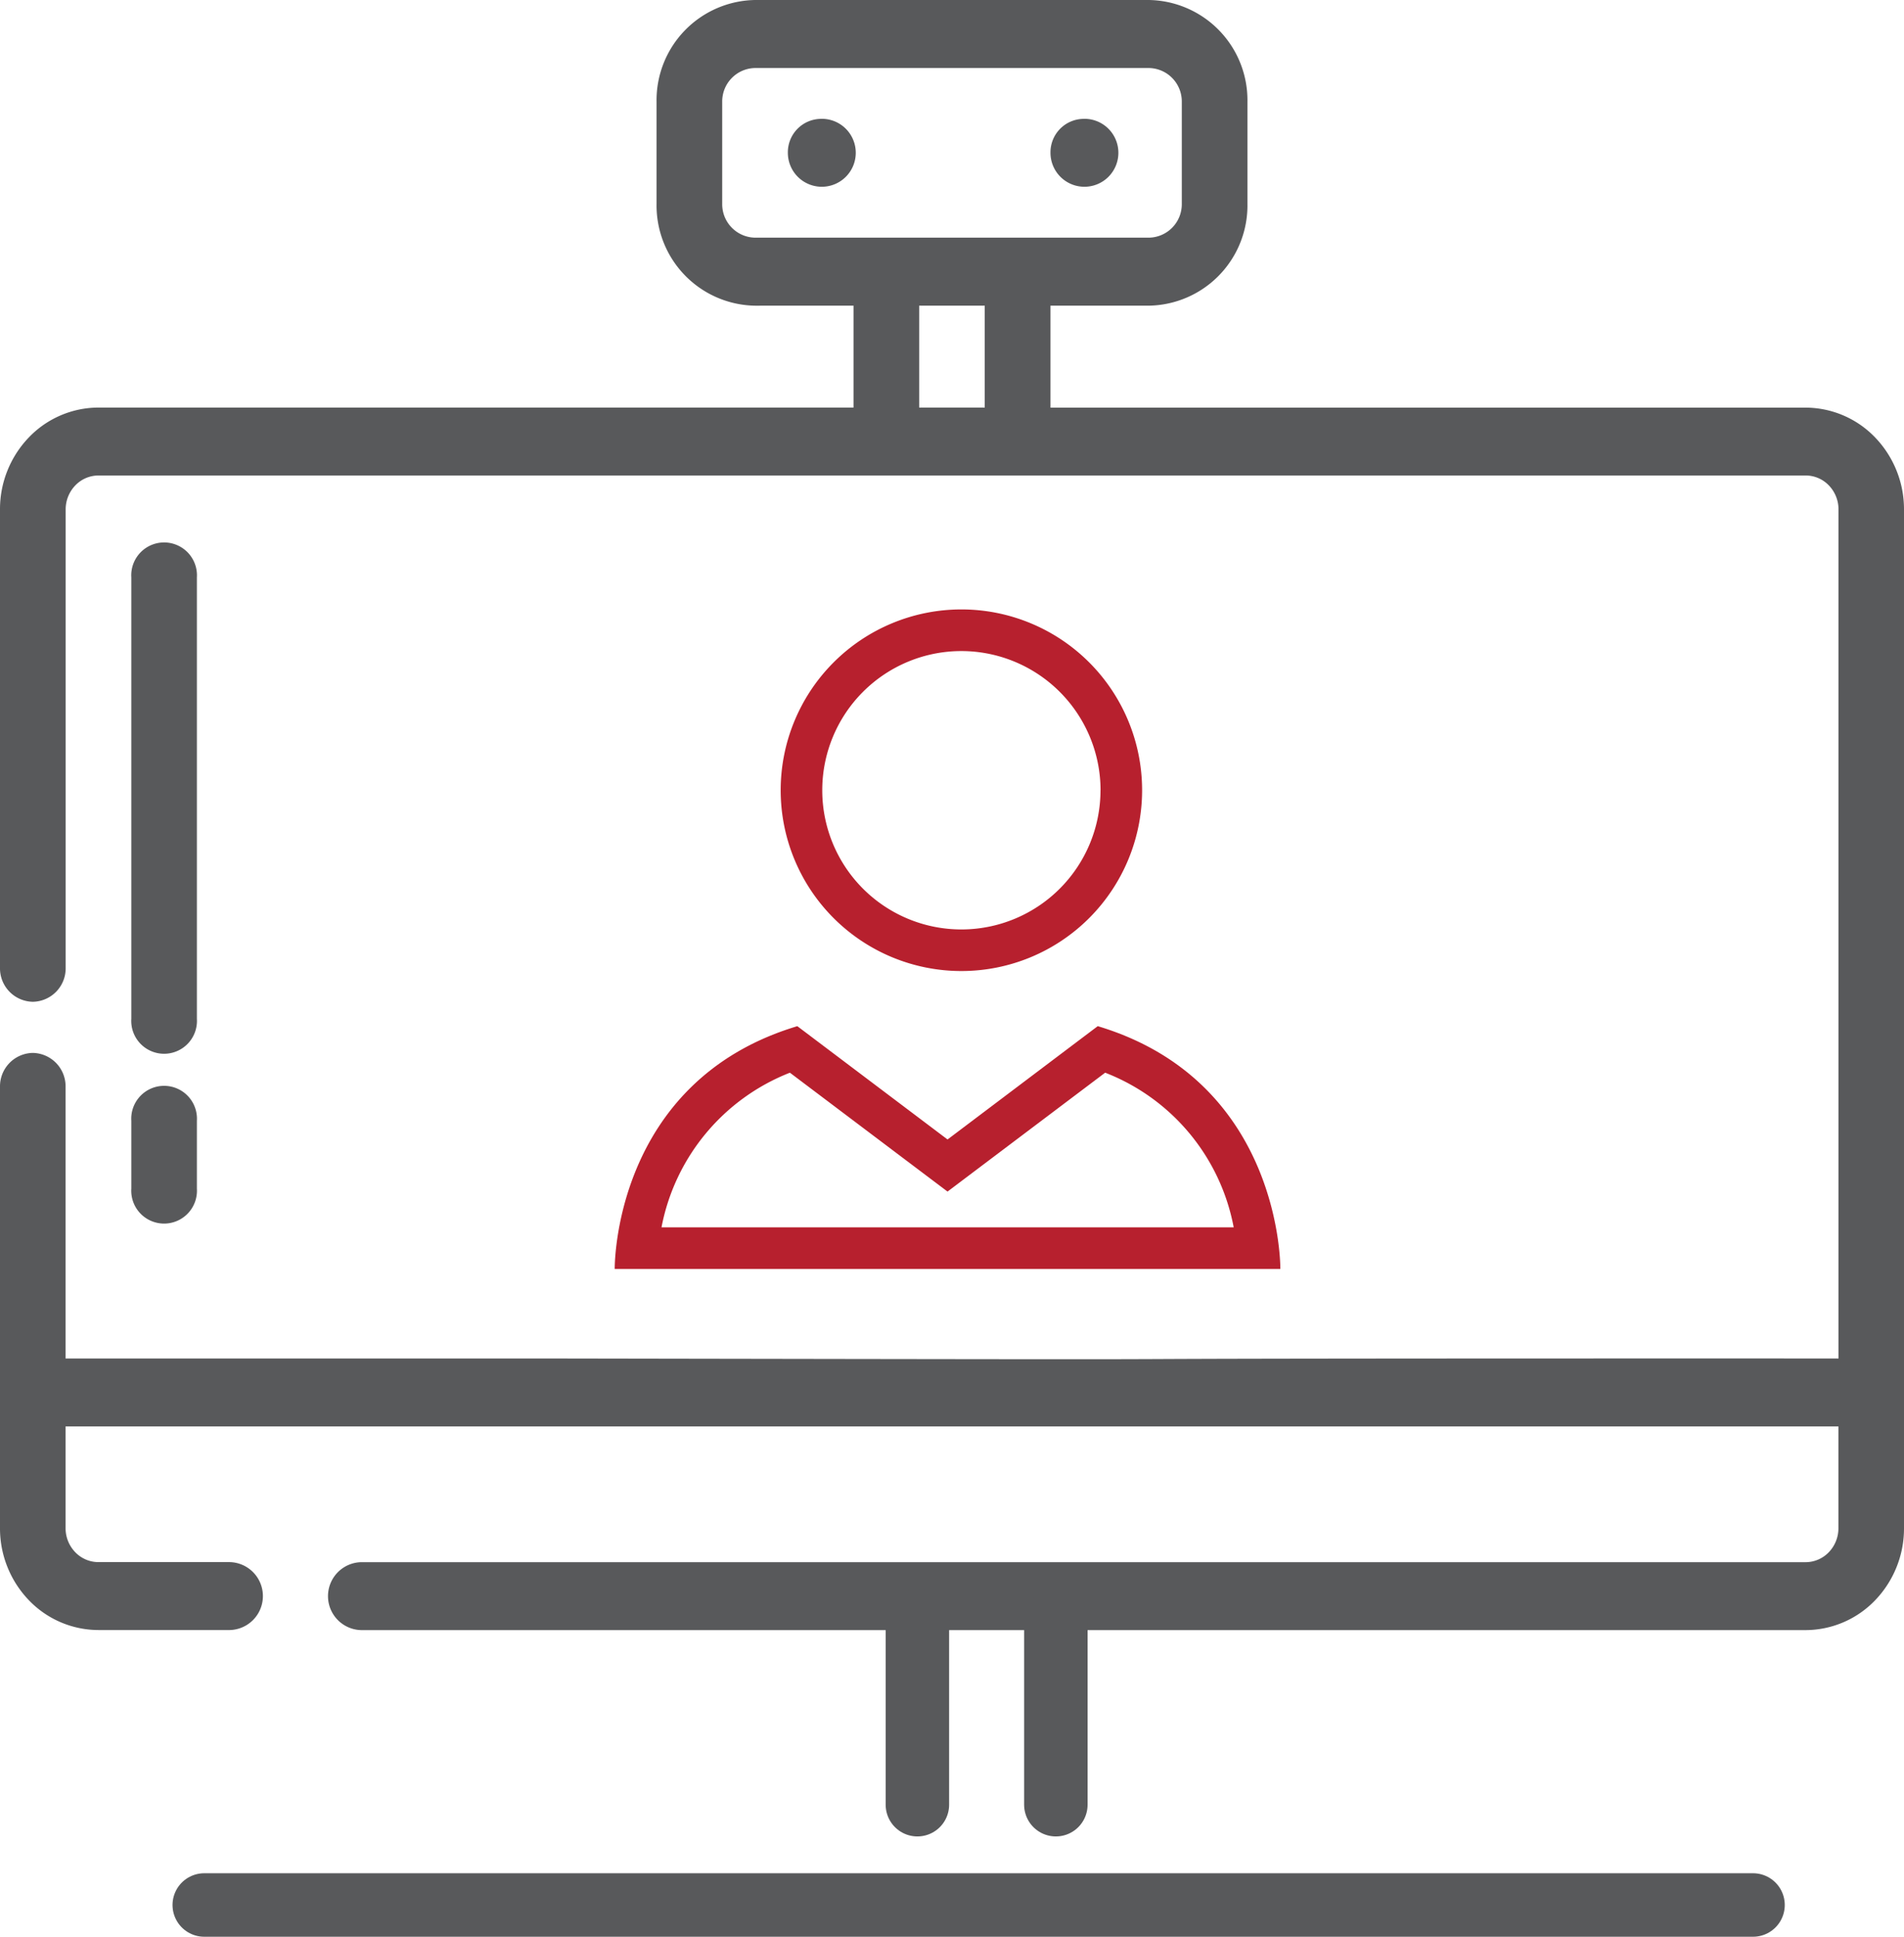
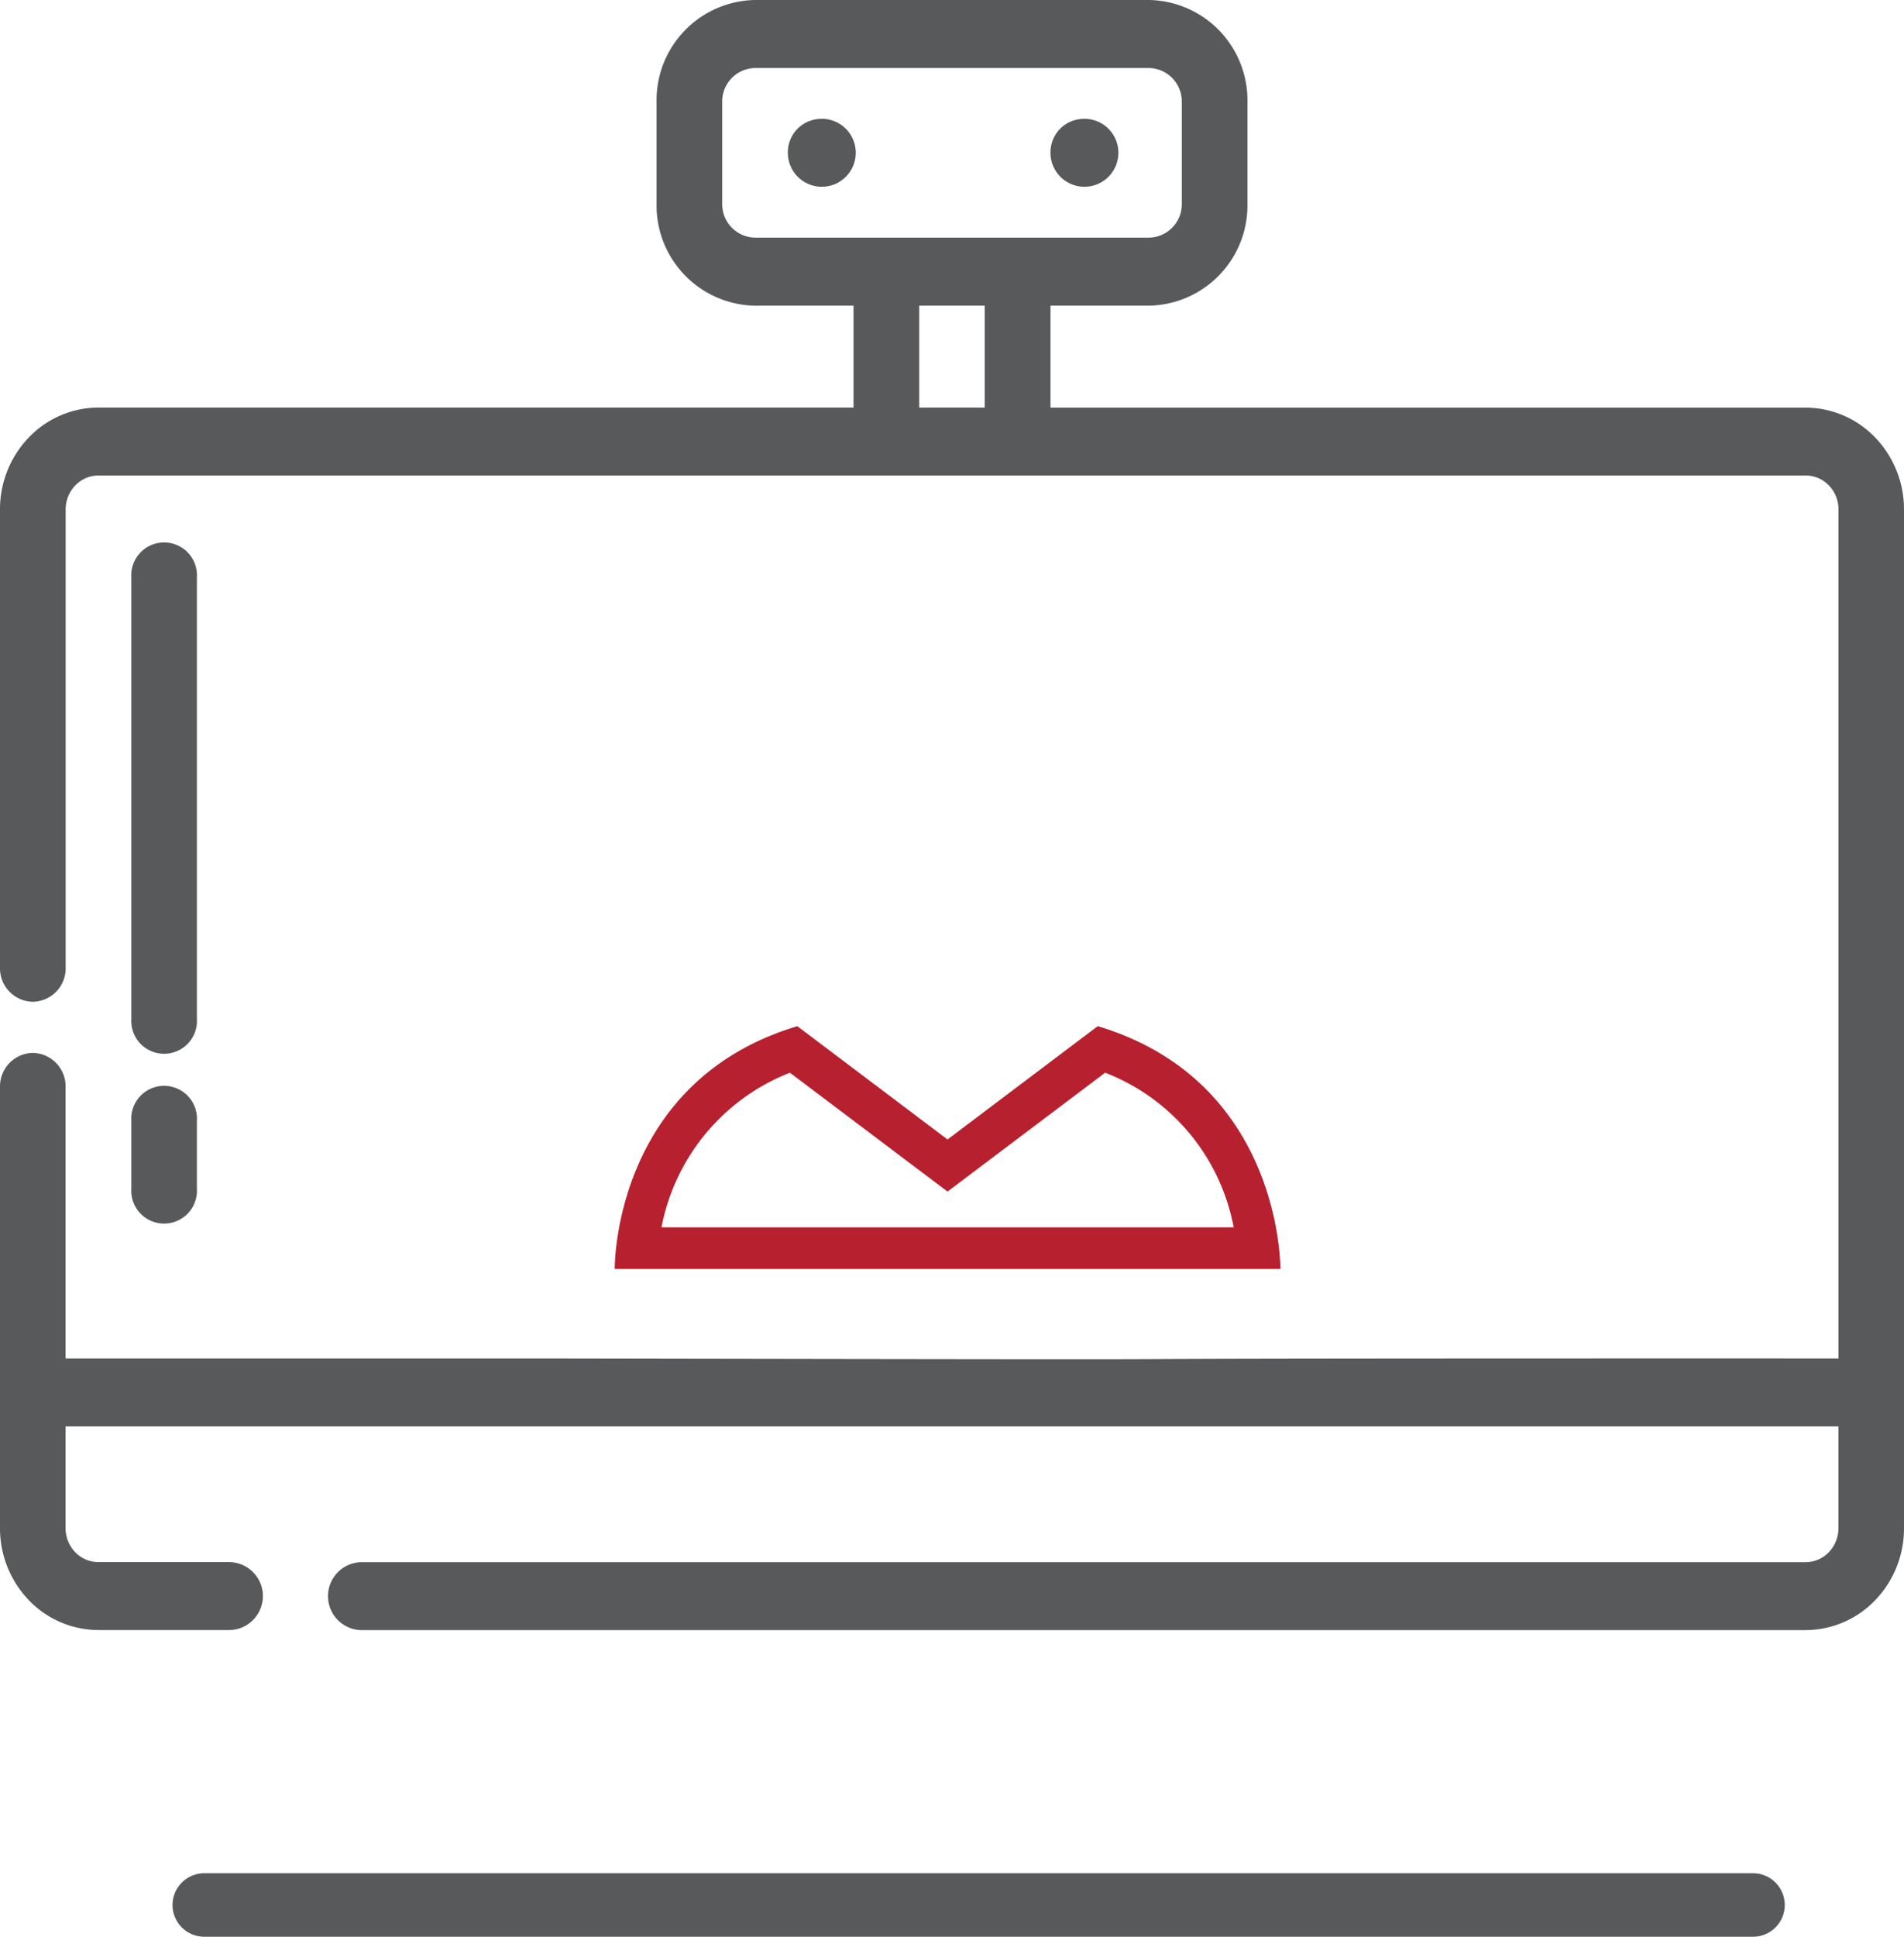
<svg xmlns="http://www.w3.org/2000/svg" id="Group_17940" data-name="Group 17940" width="90" height="91.5" viewBox="0 0 90 91.5">
  <g id="ICON">
    <path id="Path_41664" data-name="Path 41664" d="M43.345,17.441v4.814H7.655a4.573,4.573,0,0,0-3.291,1.41A4.892,4.892,0,0,0,3,27.068V48.728a1.579,1.579,0,0,0,1.552,1.6,1.579,1.579,0,0,0,1.552-1.6V27.068a1.628,1.628,0,0,1,.455-1.134,1.522,1.522,0,0,1,1.1-.47h80.69a1.522,1.522,0,0,1,1.1.47,1.628,1.628,0,0,1,.455,1.134V67.18c-53.105-.008-12.958.084-61.274,0H6.1V54.344a1.579,1.579,0,0,0-1.552-1.6A1.579,1.579,0,0,0,3,54.344V75.2a4.892,4.892,0,0,0,1.364,3.4,4.573,4.573,0,0,0,3.291,1.41h6.207a1.605,1.605,0,0,0,0-3.209H7.655a1.522,1.522,0,0,1-1.1-.47A1.628,1.628,0,0,1,6.1,75.2V70.389H89.9V75.2a1.628,1.628,0,0,1-.455,1.134,1.522,1.522,0,0,1-1.1.47H20.069a1.605,1.605,0,0,0,0,3.209H88.345a4.573,4.573,0,0,0,3.291-1.41A4.892,4.892,0,0,0,93,75.2V27.068a4.892,4.892,0,0,0-1.364-3.4,4.573,4.573,0,0,0-3.291-1.41H52.655V17.441H57.31a4.736,4.736,0,0,0,4.655-4.814V7.814A4.736,4.736,0,0,0,57.31,3H38.69a4.736,4.736,0,0,0-4.655,4.814v4.814a4.736,4.736,0,0,0,4.655,4.814ZM9.207,55.949v3.209a1.553,1.553,0,1,0,3.1,0V55.949a1.553,1.553,0,1,0-3.1,0Zm3.1-4.814V30.277a1.553,1.553,0,1,0-3.1,0V51.135a1.553,1.553,0,1,0,3.1,0ZM46.448,17.441h3.1v4.814h-3.1ZM58.862,7.814v4.814a1.579,1.579,0,0,1-1.552,1.6H38.69a1.579,1.579,0,0,1-1.552-1.6V7.814a1.579,1.579,0,0,1,1.552-1.6H57.31A1.579,1.579,0,0,1,58.862,7.814Zm-4.655.8a1.605,1.605,0,1,1-1.552,1.6A1.579,1.579,0,0,1,54.207,8.616Zm-12.414,0a1.605,1.605,0,1,1-1.552,1.6A1.579,1.579,0,0,1,41.793,8.616Z" transform="translate(-3 -3)" fill="#58595b" fill-rule="evenodd" />
-     <line id="Line_1847" data-name="Line 1847" y2="8.693" transform="translate(43.364 76.568)" fill="none" stroke="#58595b" stroke-linecap="round" stroke-width="3" />
-     <line id="Line_1848" data-name="Line 1848" y2="8.693" transform="translate(49.909 76.568)" fill="none" stroke="#58595b" stroke-linecap="round" stroke-width="3" />
-     <path id="Path_41666" data-name="Path 41666" d="M117.08,8.543A8.542,8.542,0,1,0,125.621,0,8.543,8.543,0,0,0,117.08,8.543Zm15.117,0a6.576,6.576,0,1,1-6.576-6.576A6.583,6.583,0,0,1,132.2,8.543Z" transform="translate(-80.178 28.792)" fill="#b7202e" />
    <path id="Path_41667" data-name="Path 41667" d="M15.732,322.821H31.463s.109-8.849-8.631-11.471l-7.1,5.354-7.1-5.353C-.109,313.972,0,322.821,0,322.821Zm-7.451-9.272,6.267,4.724,1.184.892,1.184-.893,6.267-4.724a9.78,9.78,0,0,1,6.075,7.305H2.212A9.827,9.827,0,0,1,8.281,313.549Z" transform="translate(29.057 -262.87)" fill="#b7202e" />
  </g>
  <path id="Path_41739" data-name="Path 41739" d="M0,0H73.209" transform="translate(9.655 90)" fill="none" stroke="#58595b" stroke-linecap="round" stroke-width="3" />
</svg>